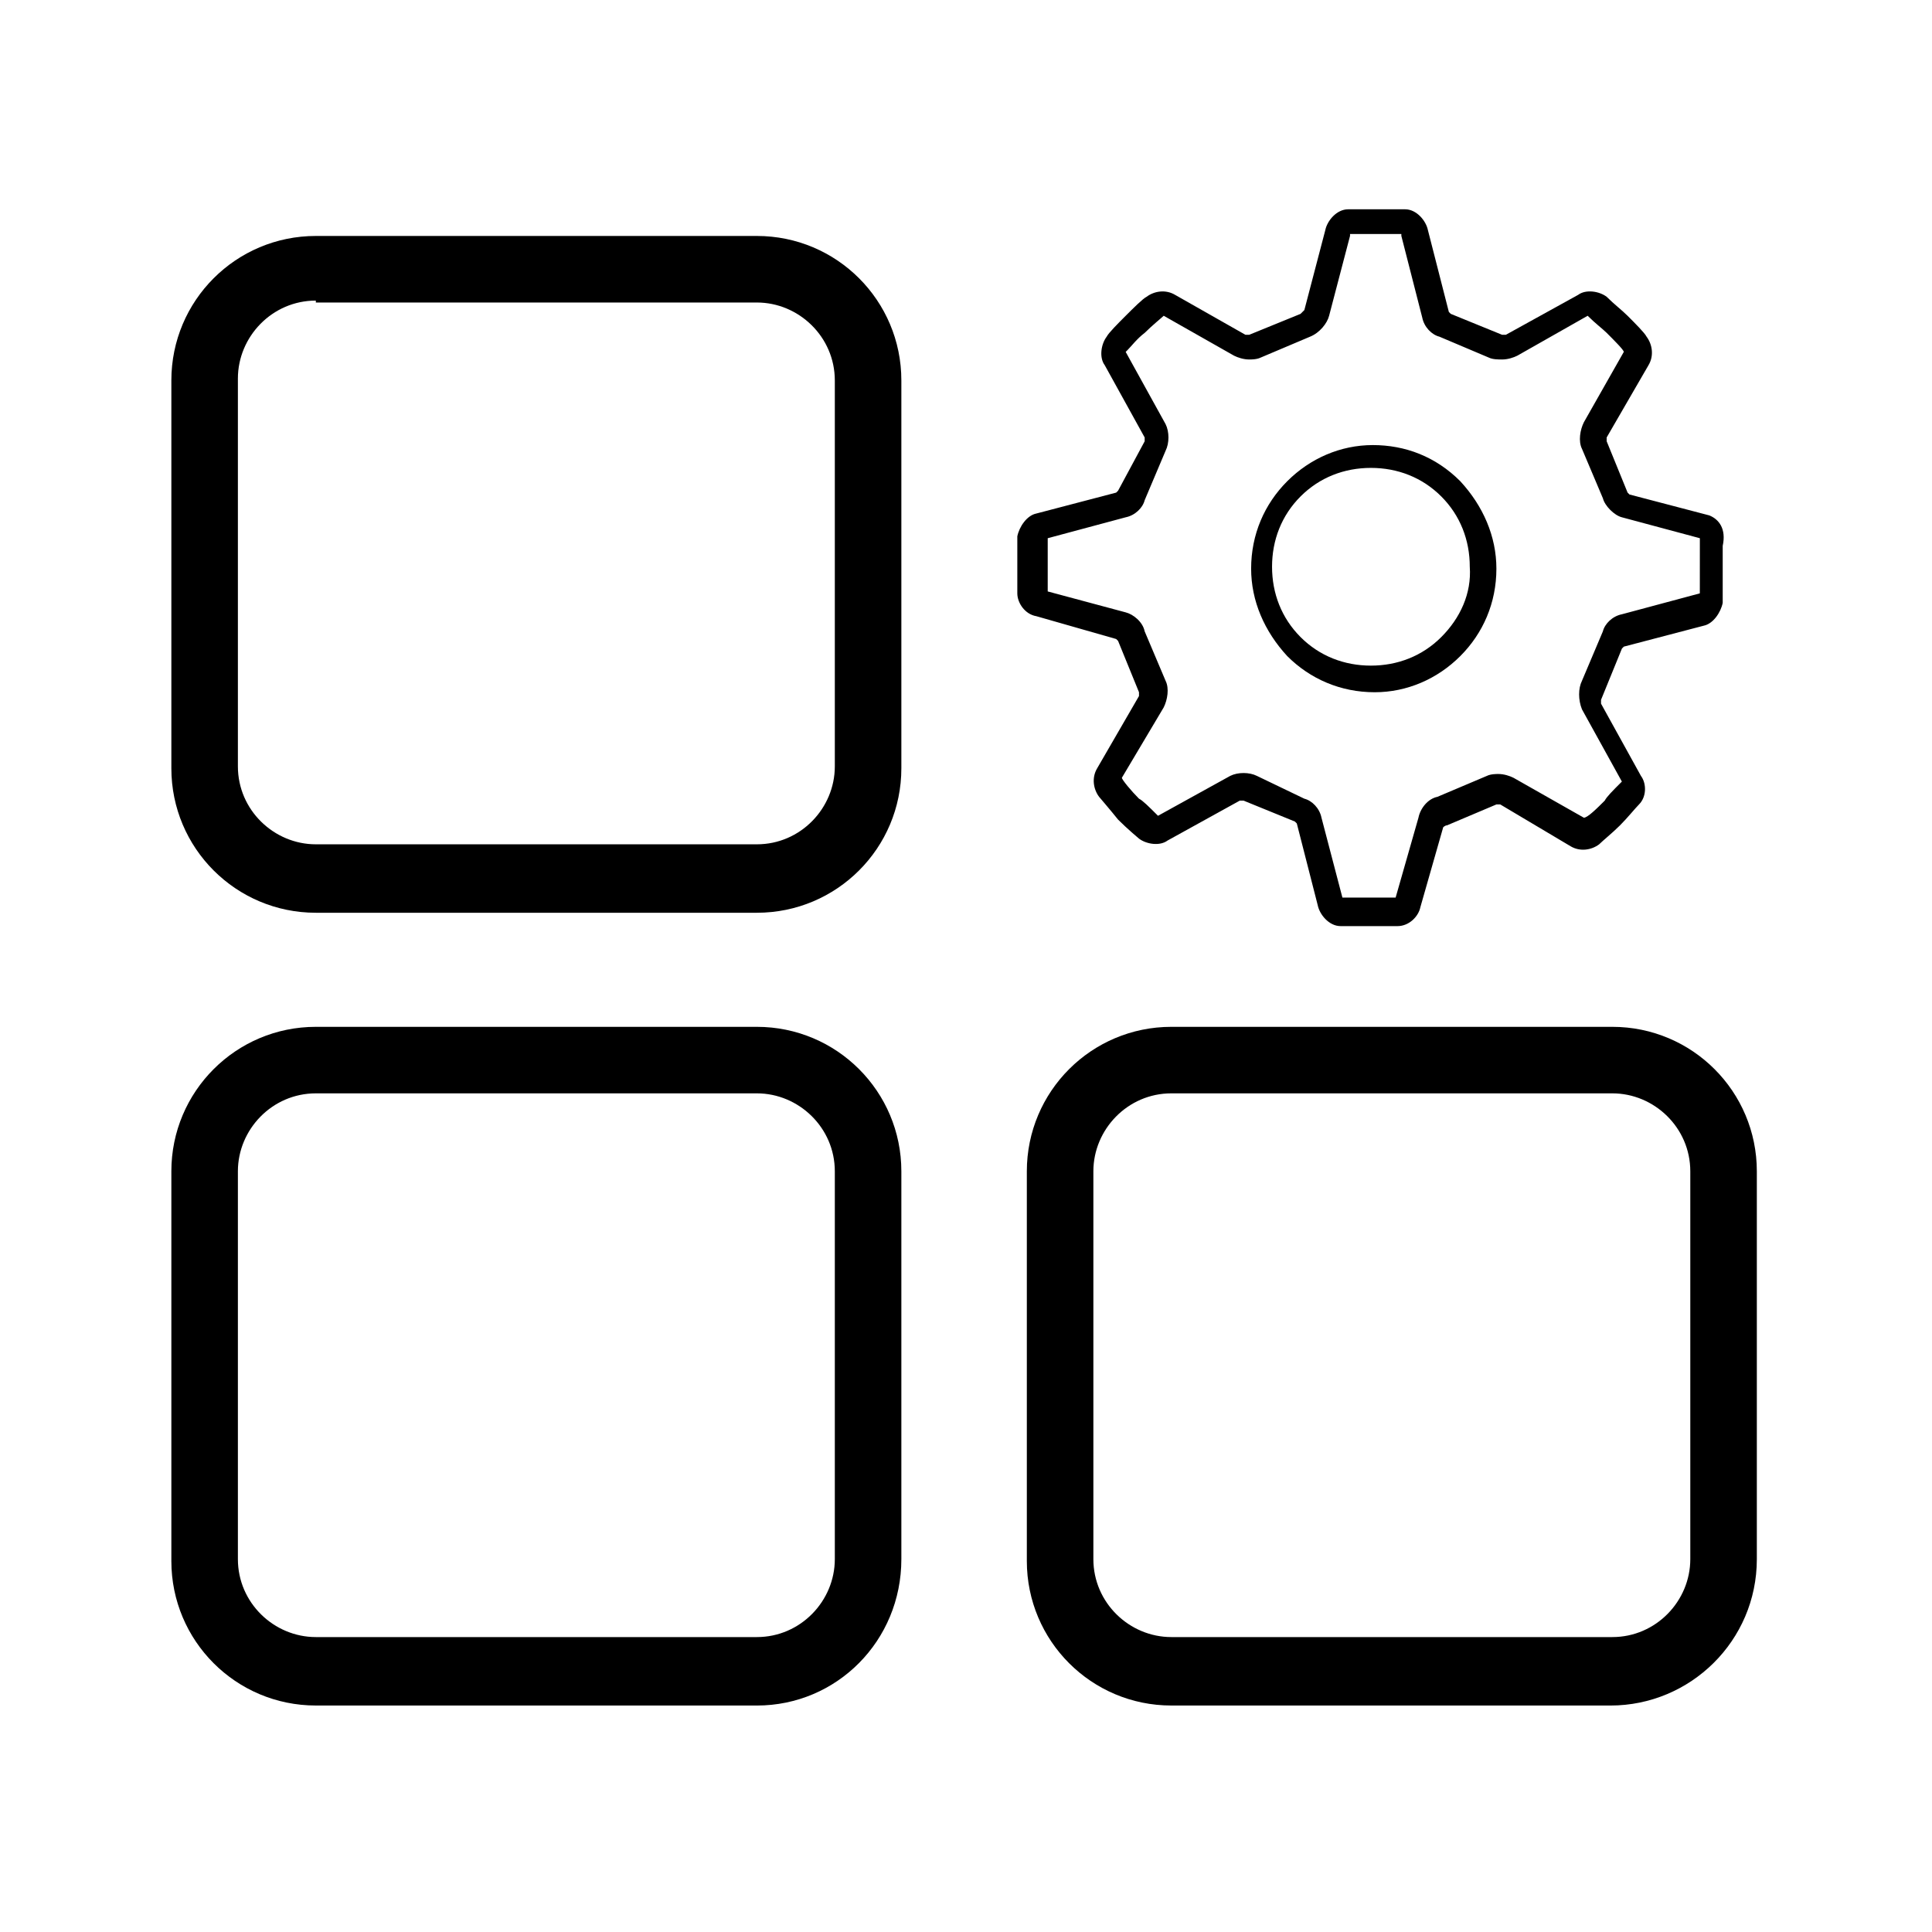
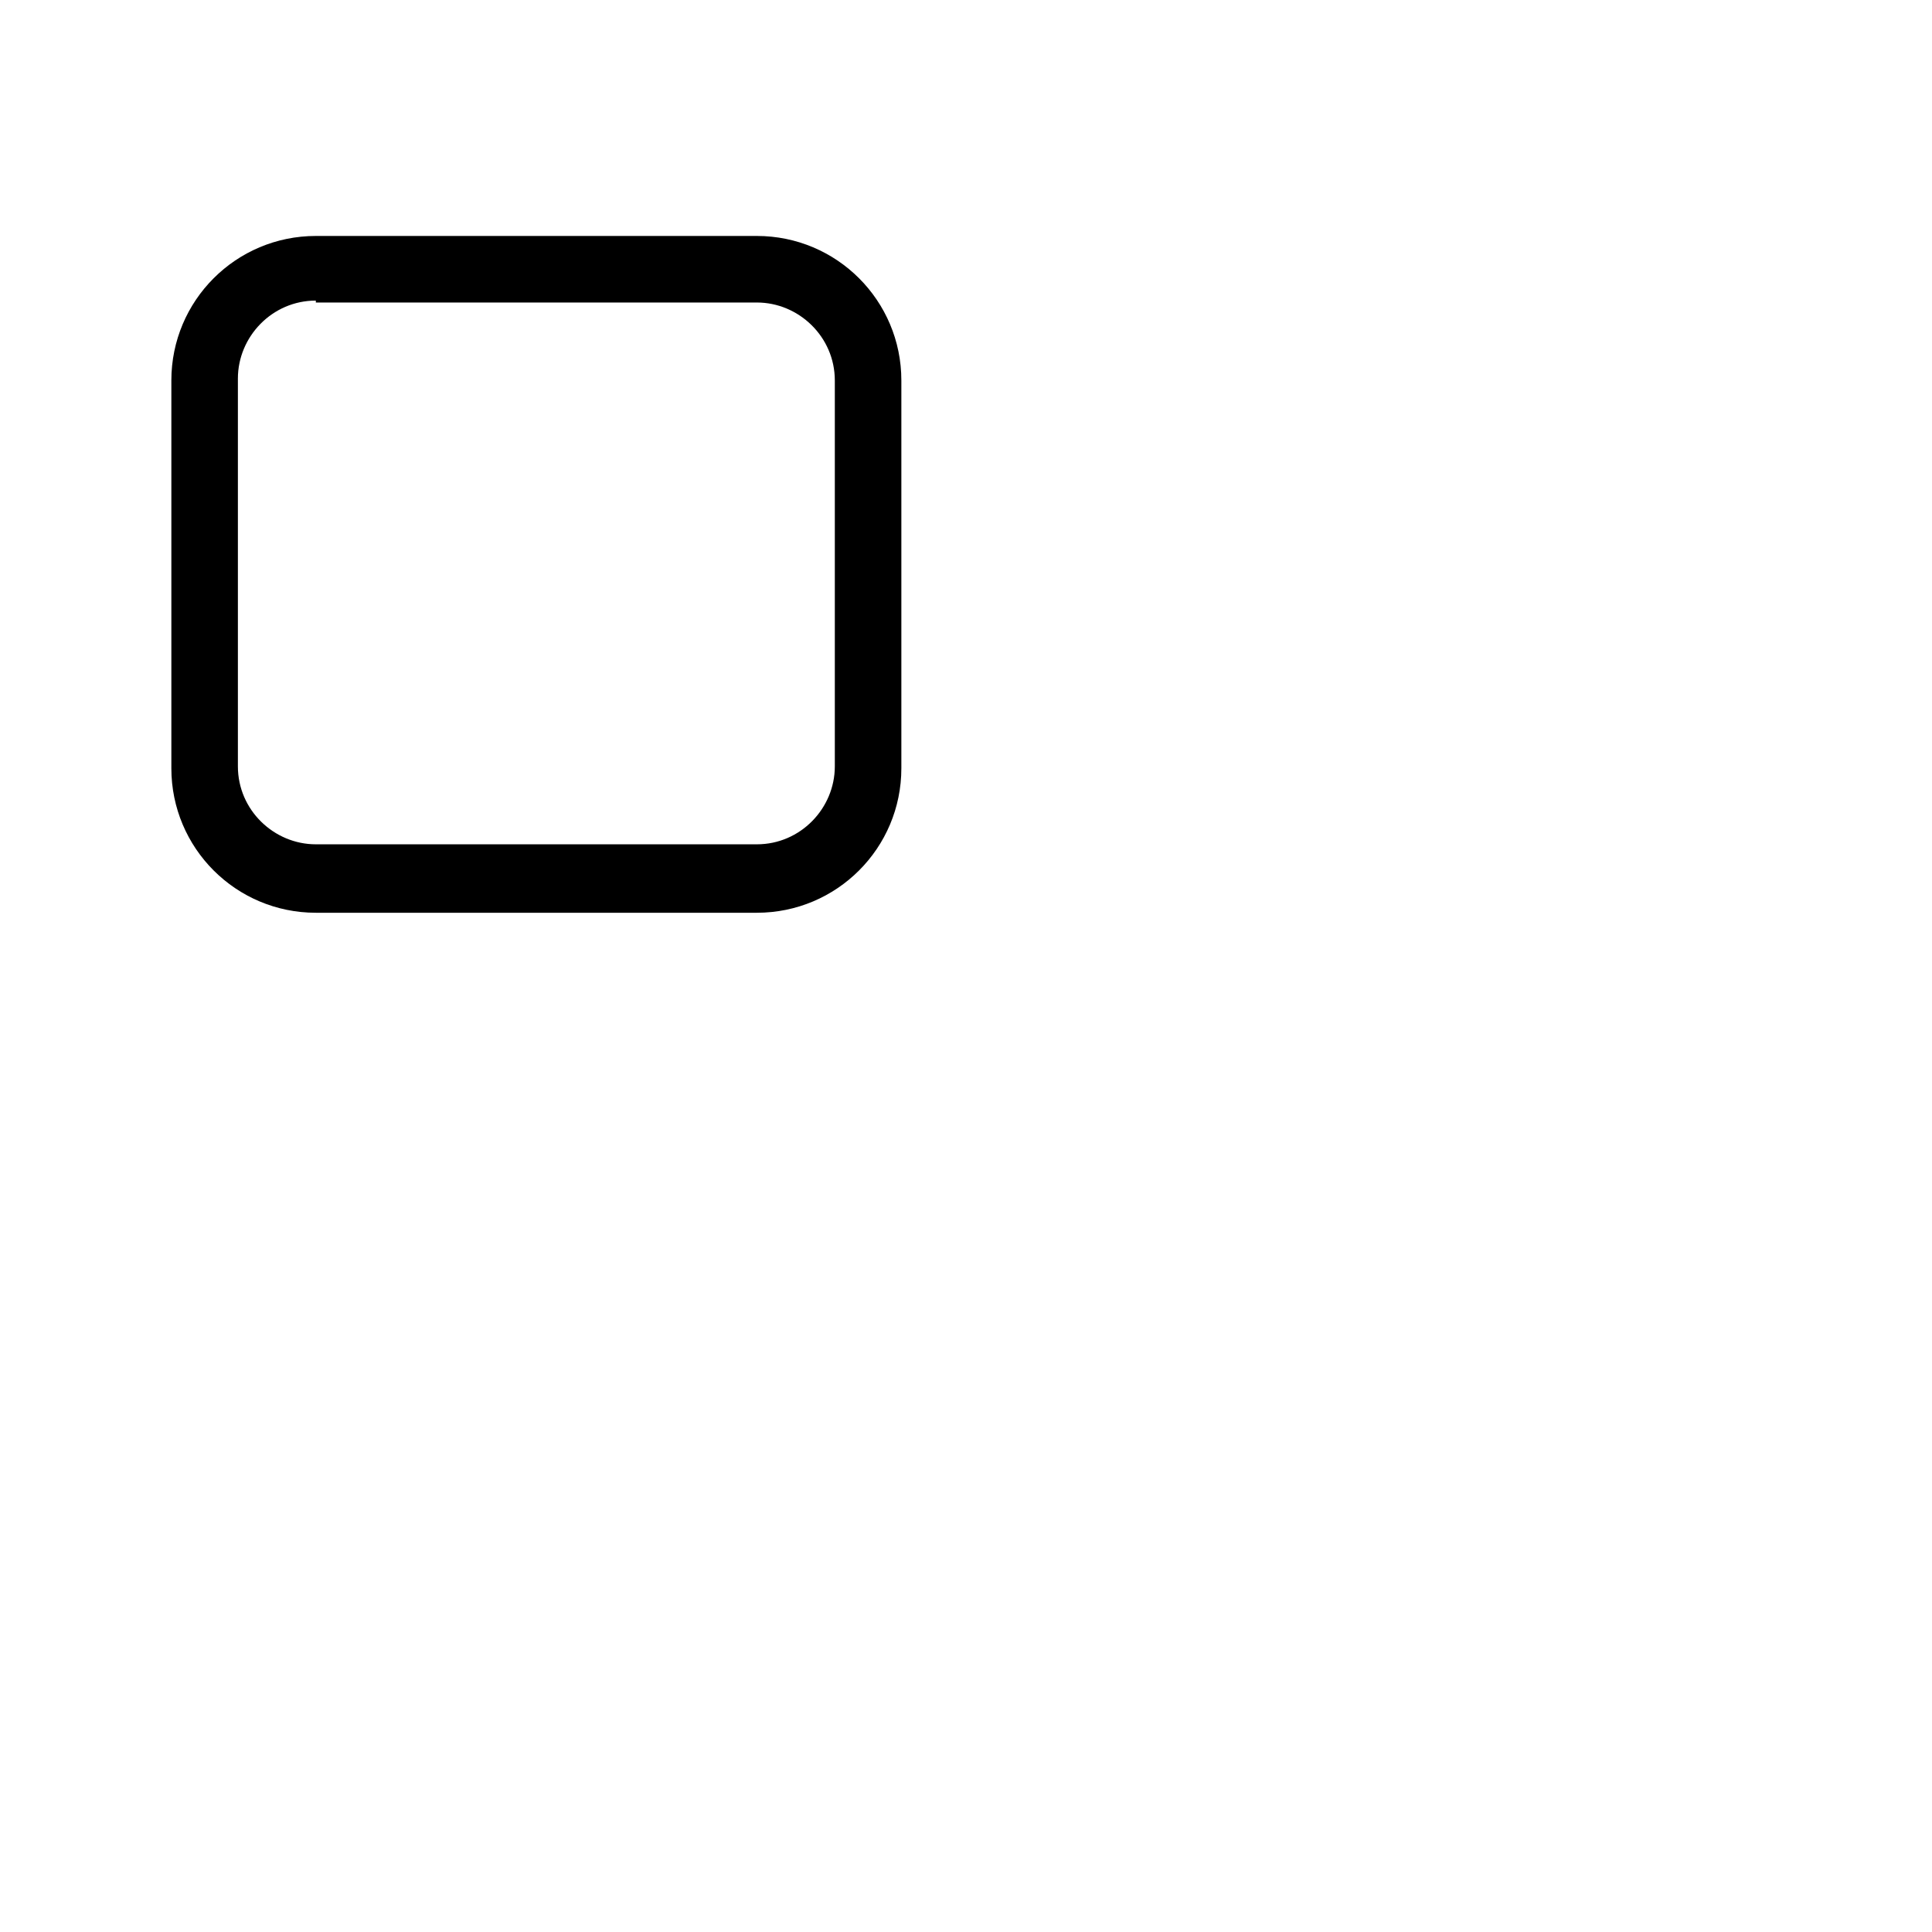
<svg xmlns="http://www.w3.org/2000/svg" fill="#000000" width="800px" height="800px" version="1.1" viewBox="144 144 512 512">
  <g>
-     <path d="m596.99 280.59-21.16-5.543-0.504-0.504-5.543-13.602v-1.008l11.082-19.145c1.512-2.519 1.008-5.543-0.504-7.559-0.504-1.008-3.023-3.527-5.039-5.543-1.512-1.512-3.527-3.023-5.543-5.039-2.016-1.512-5.543-2.016-7.559-0.504l-19.145 10.578h-1.008l-13.602-5.543-0.504-0.504-5.543-21.664c-0.504-2.519-3.023-5.543-6.047-5.543h-15.113c-3.023 0-5.543 3.023-6.047 5.543l-5.543 21.16-1.008 1.008-13.602 5.543h-1.008l-18.633-10.574c-2.519-1.512-5.543-1.008-7.559 0.504-1.008 0.504-3.527 3.023-5.543 5.039-2.016 2.016-4.535 4.535-5.039 5.543-1.512 2.016-2.016 5.543-0.504 7.559l10.578 19.145v1.008l-7.047 13.098-0.504 0.504-21.16 5.543c-2.519 0.504-4.535 3.527-5.039 6.047v15.113c0 2.519 2.016 5.543 5.039 6.047l21.16 6.047 0.504 0.504 5.543 13.602v1.008l-11.082 19.145c-1.512 2.519-1.008 5.543 0.504 7.559 0 0 3.023 3.527 5.039 6.047 2.519 2.519 5.543 5.039 5.543 5.039 2.016 1.512 5.543 2.016 7.559 0.504l19.145-10.578h1.008l13.602 5.543 0.504 0.504 5.543 21.664c0.504 2.519 3.023 5.543 6.047 5.543h15.113c3.023 0 5.543-2.519 6.047-5.039l6.047-21.16s0.504-0.504 1.008-0.504l13.098-5.543h1.008l18.641 11.082c2.519 1.512 5.543 1.008 7.559-0.504 1.008-1.008 3.527-3.023 5.543-5.039 2.016-2.016 4.031-4.535 5.039-5.543 2.016-2.016 2.016-5.543 0.504-7.559l-10.578-19.145v-1.008l5.543-13.602 0.504-0.504 21.16-5.543c2.519-0.504 4.535-3.527 5.039-6.047v-15.113c0.992-4.539-1.023-7.059-3.543-8.066zm-2.519 20.656-20.656 5.543c-2.519 0.504-4.535 2.519-5.039 4.535l-5.539 13.098c-1.008 2.016-1.008 5.039 0 7.559l10.578 19.145c-2.519 2.519-4.031 4.031-4.535 5.039-2.016 2.016-4.535 4.535-5.543 4.535l-18.641-10.578c-1.008-0.504-2.519-1.008-4.031-1.008-0.504 0-2.016 0-3.023 0.504l-13.098 5.543c-2.519 0.504-4.535 3.023-5.039 5.543l-6.047 21.16h-14.105l-5.543-21.16c-0.504-2.519-2.519-4.535-4.535-5.039l-12.59-6.051c-2.016-1.008-5.039-1.008-7.055 0l-19.145 10.578c-2.519-2.519-4.031-4.031-5.039-4.535-2.016-2.016-4.535-5.039-4.535-5.543l11.082-18.641c1.008-2.016 1.512-5.039 0.504-7.055l-5.543-13.098c-0.504-2.519-3.023-4.535-5.039-5.039l-20.656-5.543v-14.105l20.656-5.543c2.519-0.504 4.535-2.519 5.039-4.535l5.543-13.098c1.008-2.016 1.008-5.039 0-7.055l-10.578-19.145 0.504-0.504c1.008-1.008 2.519-3.023 4.535-4.535 2.016-2.016 4.535-4.031 5.039-4.535l18.641 10.578c1.008 0.504 2.519 1.008 4.031 1.008 0.504 0 2.016 0 3.023-0.504l13.098-5.543c2.519-1.008 4.535-3.527 5.039-5.543l5.543-21.16v-0.504h13.602v0.504l5.543 21.664c0.504 2.519 2.519 4.535 4.535 5.039l13.098 5.543c1.008 0.504 2.519 0.504 3.527 0.504 1.512 0 3.023-0.504 4.031-1.008l18.641-10.578c2.016 2.016 4.031 3.527 5.039 4.535 2.016 2.016 4.535 4.535 4.535 5.039l-10.578 18.641c-1.008 2.016-1.512 5.039-0.504 7.055l5.543 13.098c0.504 2.016 3.023 4.535 5.039 5.039l20.656 5.543c-0.008 0.004-0.008 14.613-0.008 14.613z" />
-     <path d="m507.81 261.95c-8.566 0-16.625 3.527-22.672 9.574s-9.574 14.105-9.574 23.176c0 8.566 3.527 16.625 9.574 23.176 6.047 6.047 14.105 9.574 23.176 9.574 8.566 0 16.625-3.527 22.672-9.574s9.574-14.105 9.574-23.176c0-8.566-3.527-16.625-9.574-23.176-6.547-6.551-14.609-9.574-23.176-9.574zm18.137 50.887c-5.039 5.039-11.586 7.559-18.641 7.559-7.055 0-13.602-2.519-18.641-7.559-5.039-5.039-7.559-11.586-7.559-18.641 0-7.055 2.519-13.602 7.559-18.641 5.039-5.039 11.586-7.559 18.641-7.559 7.055 0 13.602 2.519 18.641 7.559 5.039 5.039 7.559 11.586 7.559 18.641 0.504 7.051-2.519 13.602-7.559 18.641z" />
    <path d="m344.58 385.89h-116.88c-21.16 0-38.289-17.129-38.289-38.289v-102.78c0-21.16 17.129-38.289 38.289-38.289h116.88c21.16 0 38.289 17.129 38.289 38.289v102.78c0 21.16-17.129 38.289-38.289 38.289zm-116.88-162.23c-11.586 0-20.656 9.574-20.656 20.656v102.78c0 11.586 9.574 20.656 20.656 20.656h116.88c11.586 0 20.656-9.574 20.656-20.656v-102.27c0-11.586-9.574-20.656-20.656-20.656h-116.88z" />
-     <path d="m344.58 595.98h-116.88c-21.16 0-38.289-17.129-38.289-38.289v-103.28c0-21.16 17.129-38.289 38.289-38.289h116.88c21.16 0 38.289 17.129 38.289 38.289v102.78c0 21.664-17.129 38.793-38.289 38.793zm-116.88-162.23c-11.586 0-20.656 9.574-20.656 20.656v102.78c0 11.586 9.574 20.656 20.656 20.656h116.88c11.586 0 20.656-9.574 20.656-20.656v-102.78c0-11.586-9.574-20.656-20.656-20.656z" />
-     <path d="m570.79 595.98h-116.38c-21.16 0-38.289-17.129-38.289-38.289v-103.28c0-21.16 17.129-38.289 38.289-38.289h116.88c21.16 0 38.289 17.129 38.289 38.289v102.78c0 21.664-17.633 38.793-38.793 38.793zm-116.38-162.23c-11.586 0-20.656 9.574-20.656 20.656v102.78c0 11.586 9.574 20.656 20.656 20.656h116.88c11.586 0 20.656-9.574 20.656-20.656v-102.78c0-11.586-9.574-20.656-20.656-20.656z" />
  </g>
</svg>